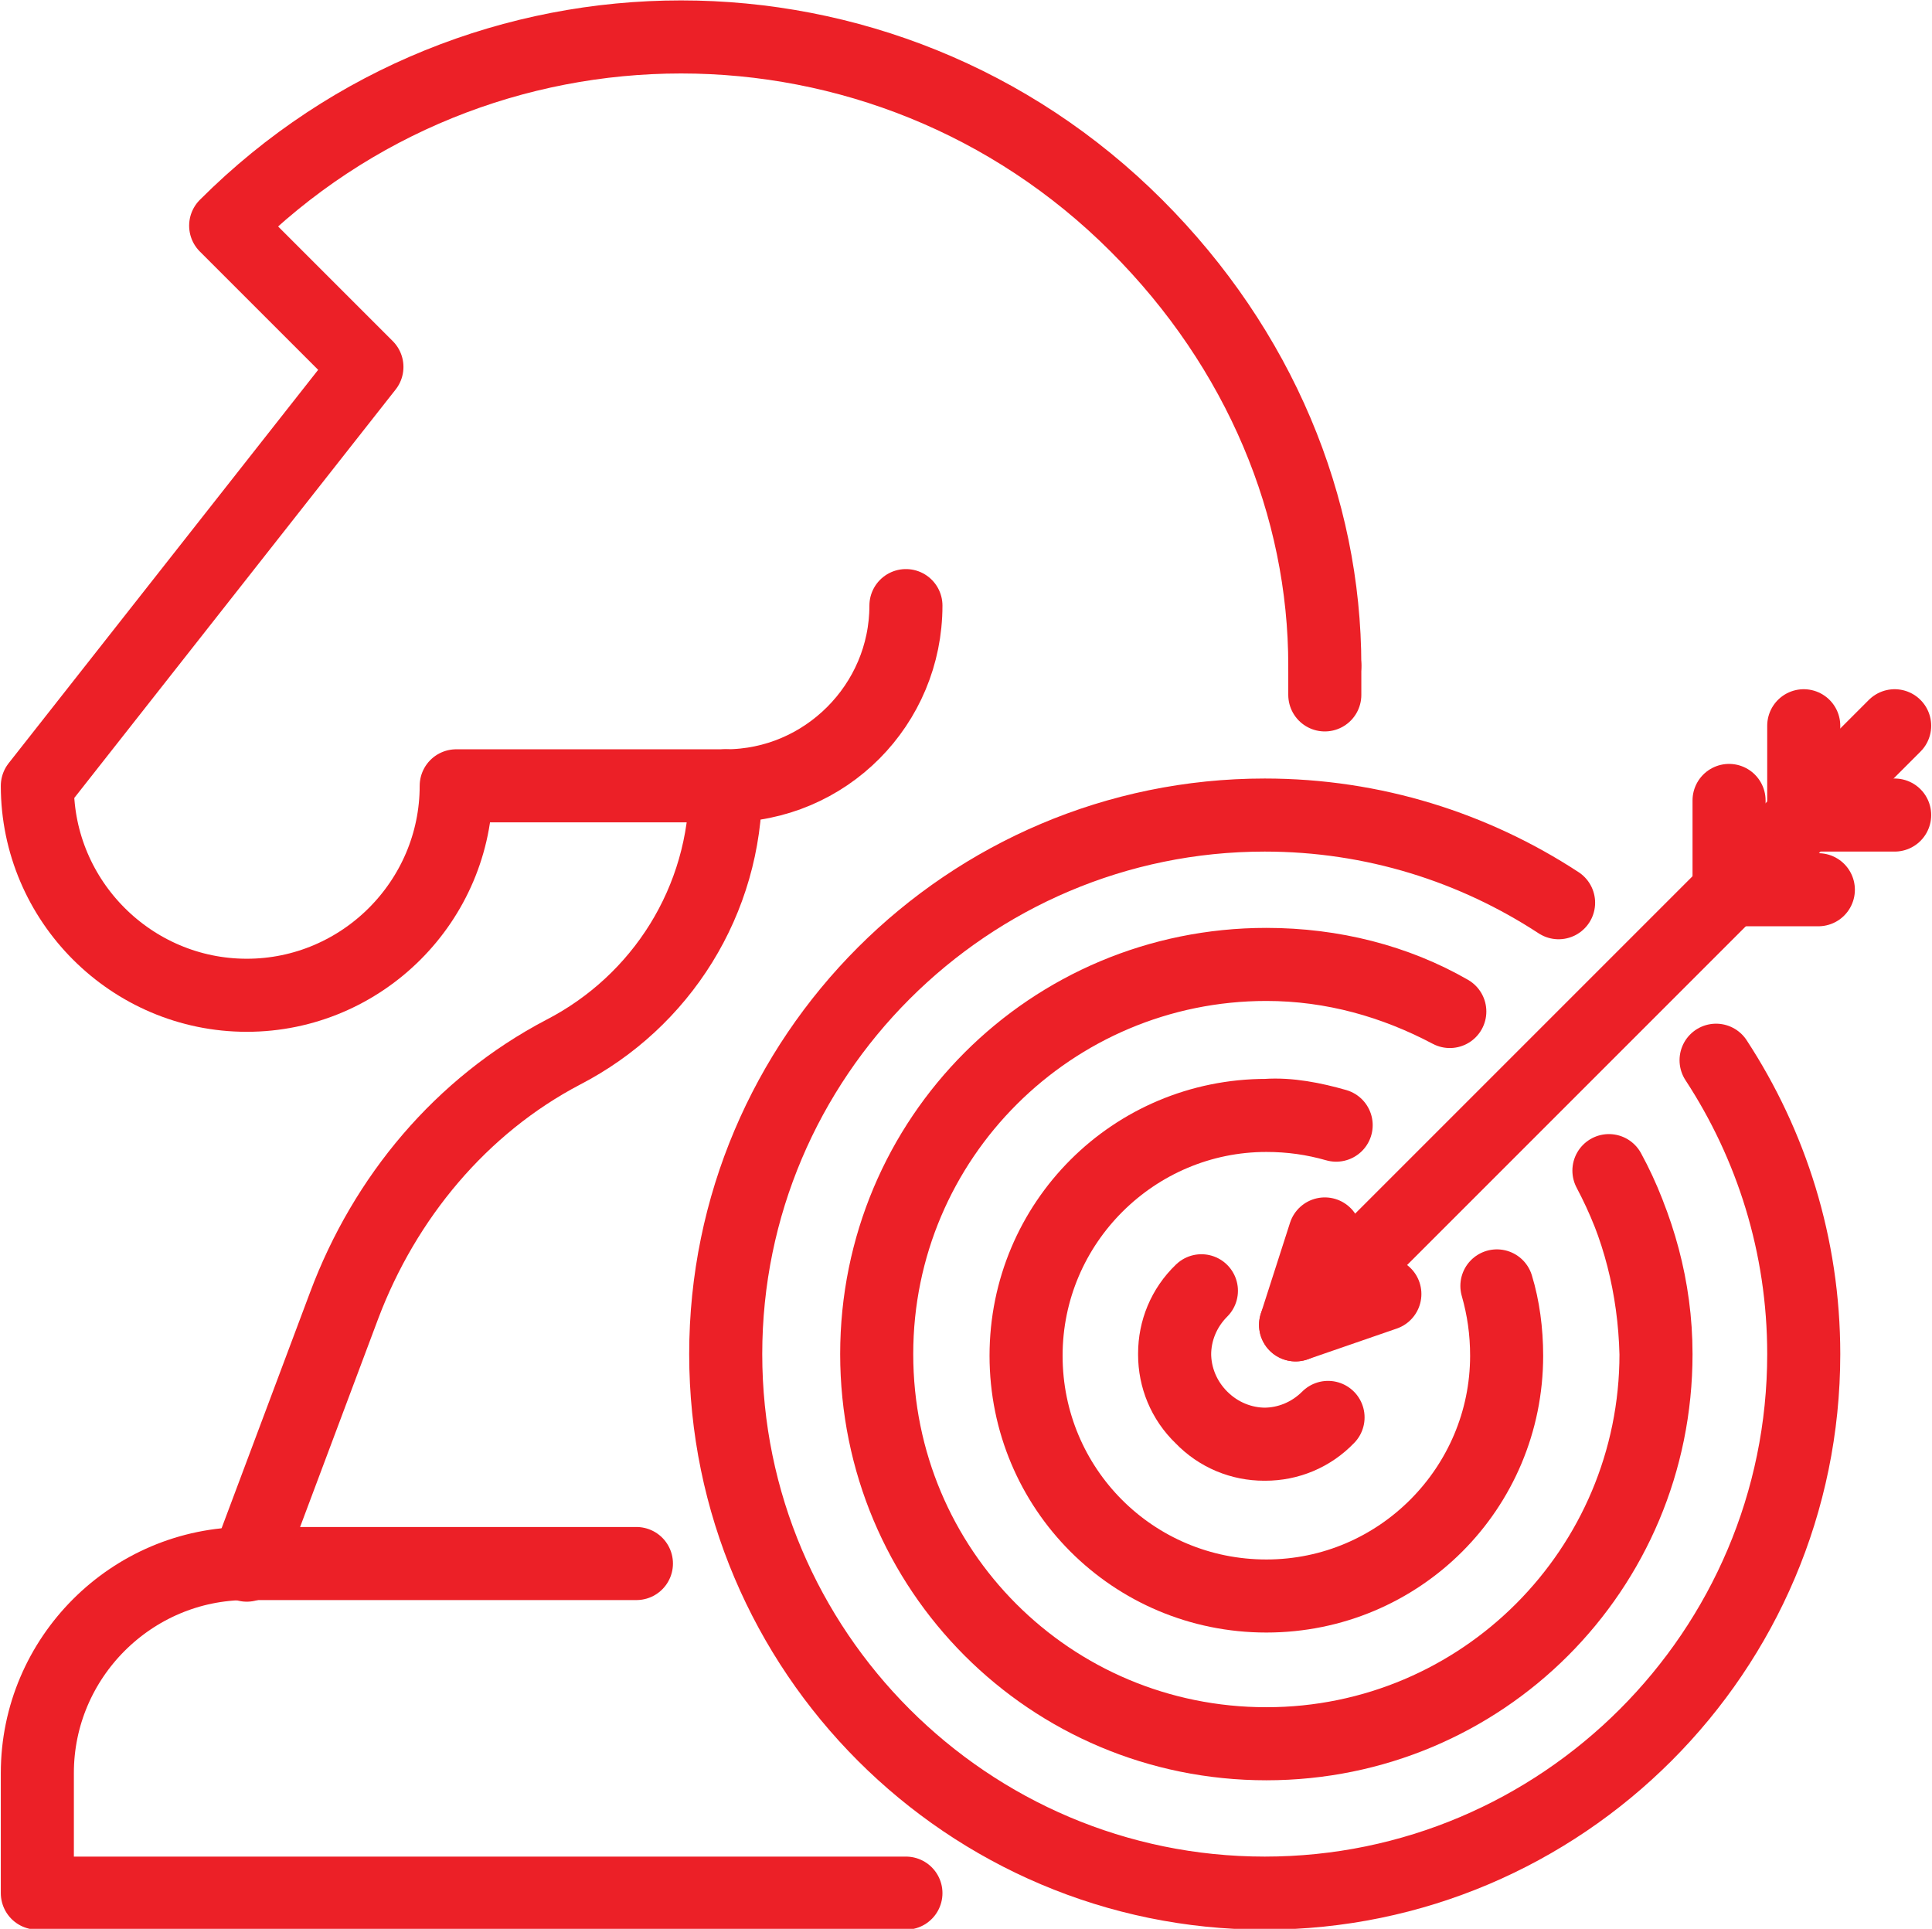
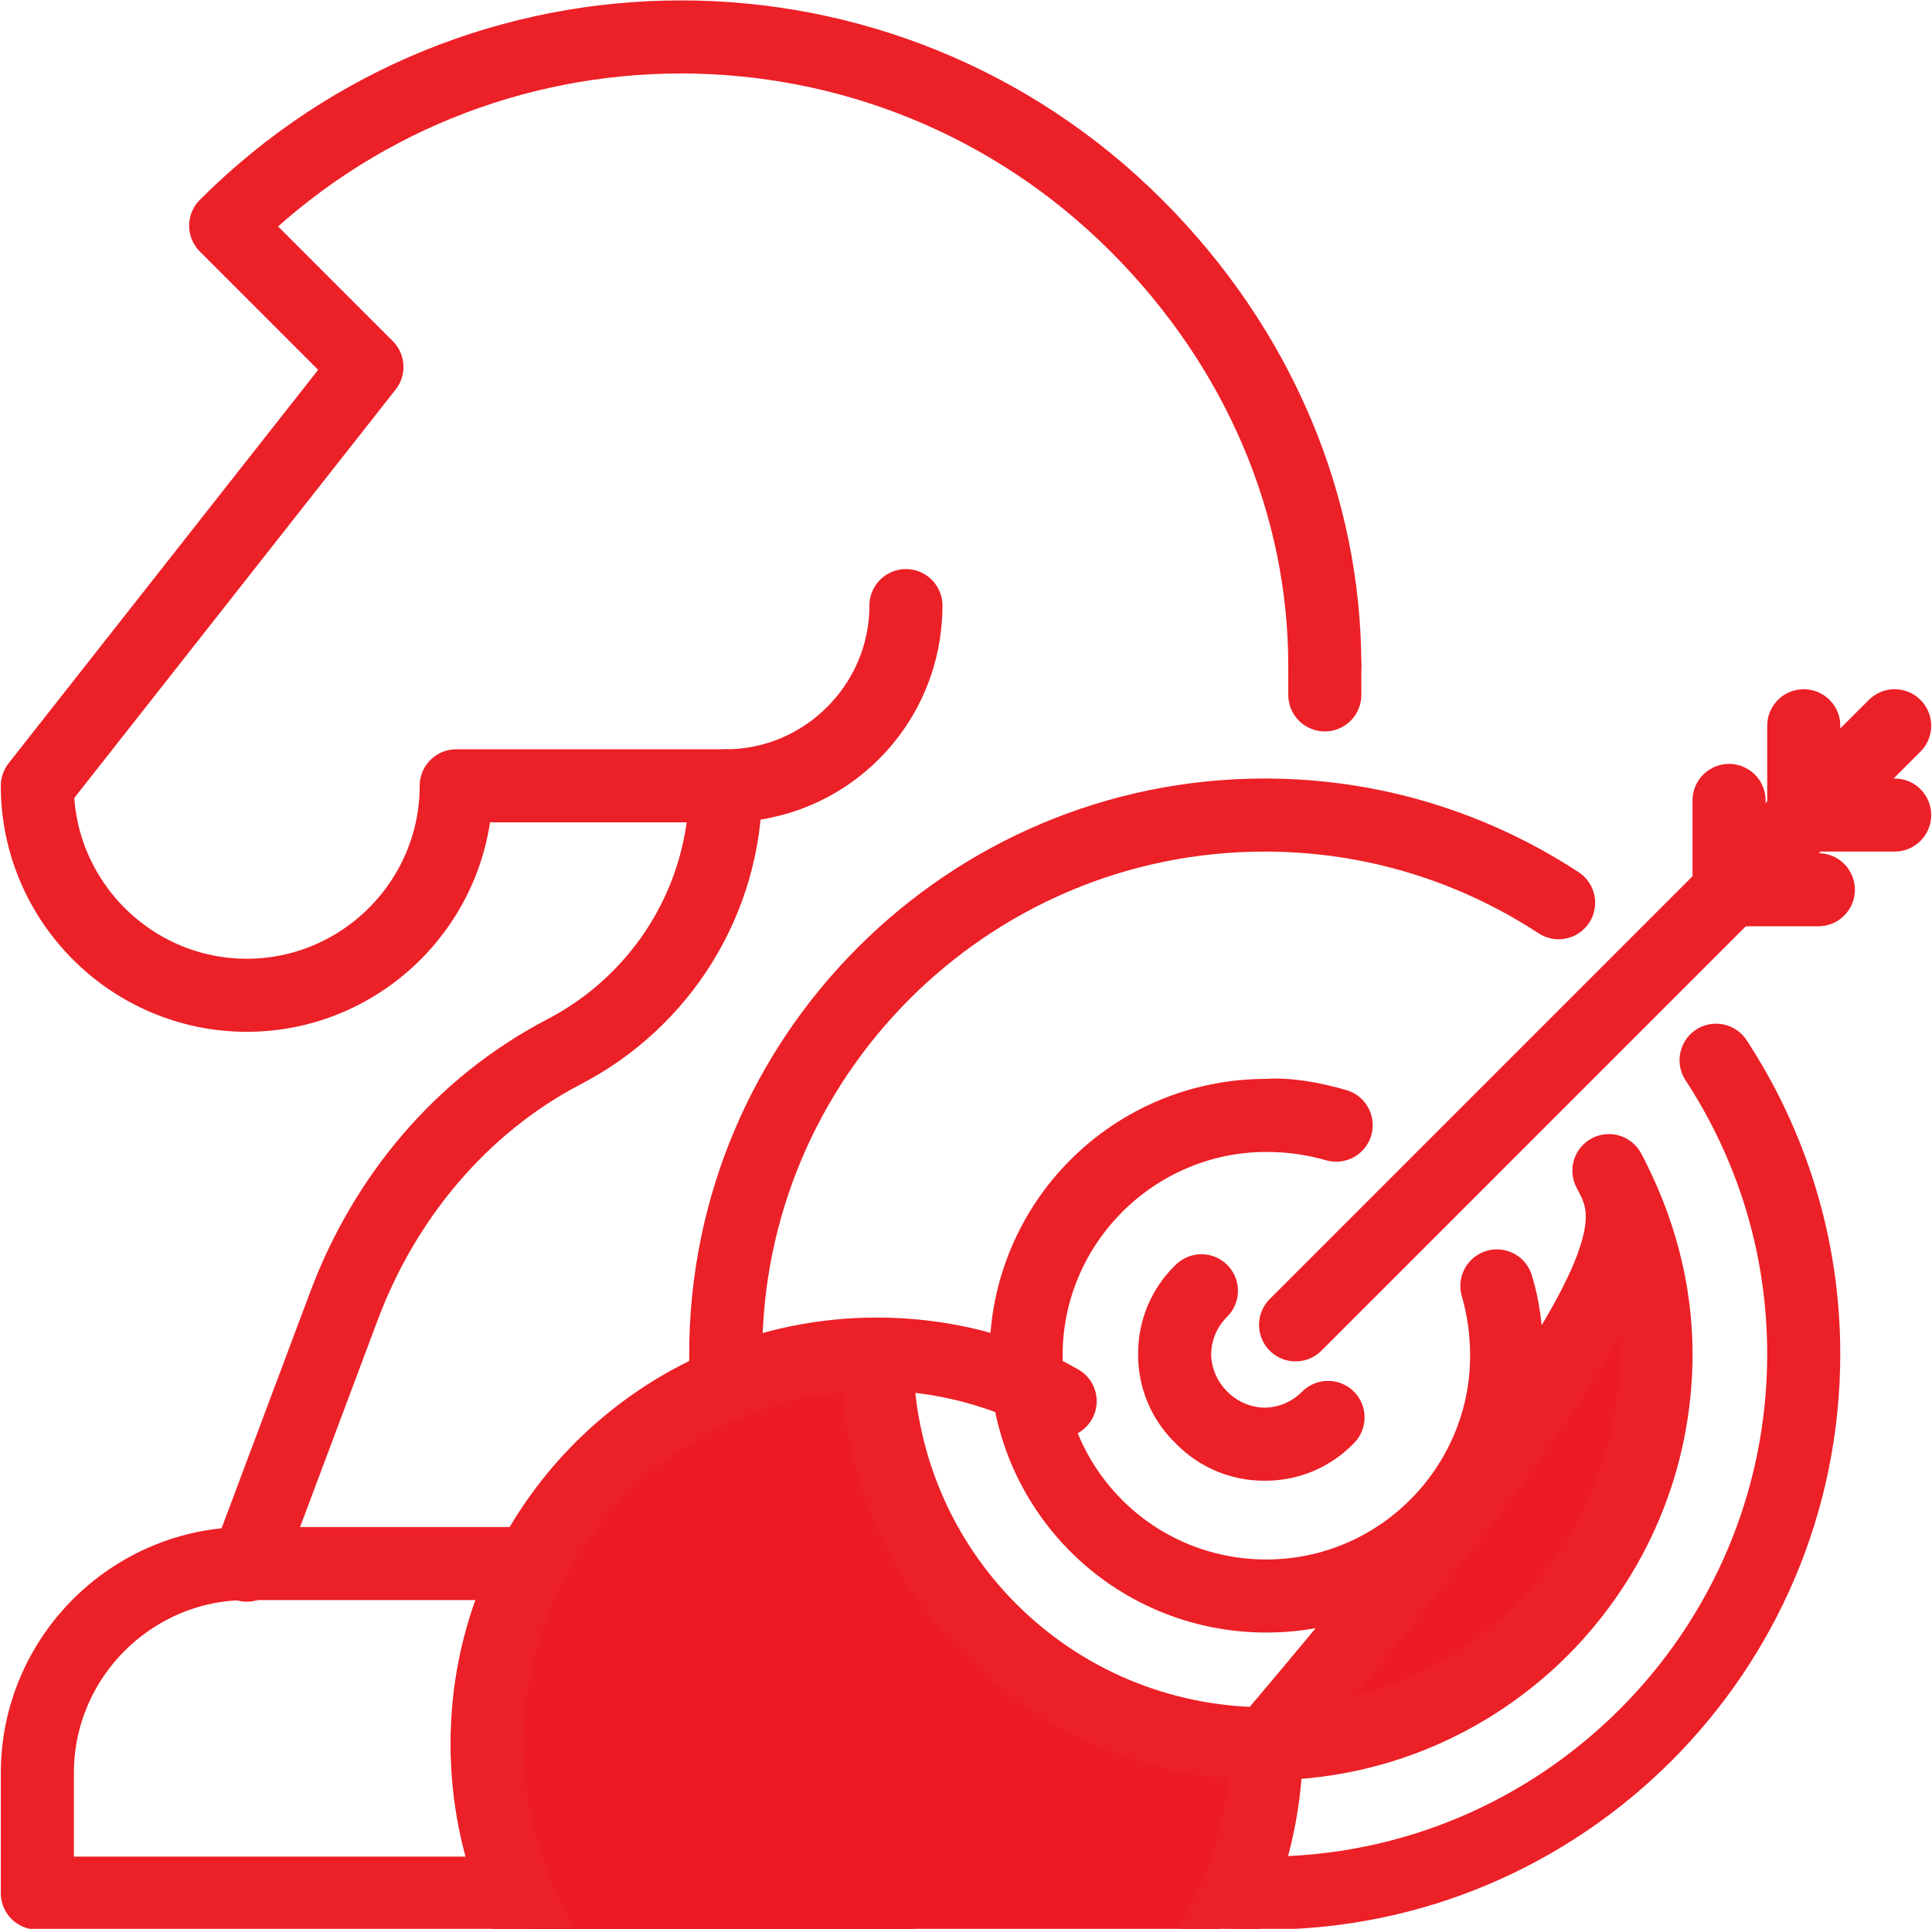
<svg xmlns="http://www.w3.org/2000/svg" xmlns:xlink="http://www.w3.org/1999/xlink" version="1.1" id="Layer_1" x="0px" y="0px" viewBox="0 0 119 118.8" style="enable-background:new 0 0 119 118.8;" xml:space="preserve">
  <style type="text/css">
	.st0{clip-path:url(#SVGID_00000104669664253072103860000014297851403449835451_);}
	.st1{fill:#ED1C24;stroke:#EC2027;stroke-width:1.934;stroke-miterlimit:10;}
	.st2{fill:#ED1C24;stroke:#EC2027;stroke-width:4.5;stroke-linecap:round;stroke-linejoin:round;stroke-miterlimit:10;}
</style>
  <g>
    <defs>
      <rect id="SVGID_1_" x="72.4" y="109.8" width="140.5" height="118.2" />
    </defs>
    <clipPath id="SVGID_00000163033877947167820220000013347180553351378069_">
      <use xlink:href="#SVGID_1_" style="overflow:visible;" />
    </clipPath>
    <g style="clip-path:url(#SVGID_00000163033877947167820220000013347180553351378069_);">
	</g>
  </g>
  <g>
    <path class="st2" d="M81.8,87.3c-2.2,2.2-5.7,2.2-7.8,0c-2.2-2.2-2.2-5.7,0-7.8l0,0c-2.2,2.2-2.2,5.7,0,7.8   C76.2,89.5,79.7,89.5,81.8,87.3L81.8,87.3z" />
    <path class="st2" d="M55.8,37.3c0,6.1-5,11.1-11.1,11.1H28.1c0,7.1-5.8,12.9-12.9,12.9S2.3,55.5,2.3,48.4l20.3-25.8l-8.7-8.7   C29.4-1.6,54.5-1.6,70,13.9c7.6,7.6,11.6,17.3,11.6,27.1l0,0c0-9.8-4-19.5-11.6-27.1c-15.5-15.5-40.6-15.5-56.1,0l8.7,8.7L2.3,48.4   c0,7.1,5.8,12.9,12.9,12.9s12.9-5.8,12.9-12.9h16.6C50.9,48.4,55.8,43.4,55.8,37.3L55.8,37.3z" />
    <path class="st2" d="M55.8,116.6H2.3v-7.4c0-7.1,5.8-12.9,12.9-12.9h24l0,0h-24c-7.1,0-12.9,5.8-12.9,12.9v7.4H55.8L55.8,116.6z" />
    <path class="st2" d="M44.7,48.4c0,7.1-4,13.3-10,16.4c-6.3,3.3-11,8.9-13.5,15.6l-6,16l0,0l6-16c2.5-6.6,7.2-12.3,13.5-15.6   C40.7,61.7,44.7,55.5,44.7,48.4L44.7,48.4z" />
    <path class="st2" d="M79.8,81.6l36.9-36.9L79.8,81.6z" />
    <path class="st2" d="M96,55.6c-5.2-3.4-11.4-5.4-18.1-5.4c-18.3,0-33.2,14.9-33.2,33.2c0,18.3,14.9,33.2,33.2,33.2   s33.2-14.9,33.2-33.2c0-6.7-2-12.9-5.4-18.1l0,0c3.4,5.2,5.4,11.4,5.4,18.1c0,18.3-14.9,33.2-33.2,33.2s-33.2-14.9-33.2-33.2   c0-18.3,14.9-33.2,33.2-33.2C84.6,50.2,90.8,52.2,96,55.6L96,55.6z" />
-     <path class="st2" d="M99.1,72.1c1.8,3.4,2.9,7.2,2.9,11.3c0,13.2-10.7,24-24,24s-24-10.7-24-24s10.7-24,24-24c4.1,0,8,1,11.3,2.9   l0,0c-3.4-1.8-7.2-2.9-11.3-2.9c-13.2,0-24,10.7-24,24s10.7,24,24,24s24-10.7,24-24C101.9,79.3,100.9,75.4,99.1,72.1L99.1,72.1z" />
+     <path class="st2" d="M99.1,72.1c1.8,3.4,2.9,7.2,2.9,11.3c0,13.2-10.7,24-24,24s-24-10.7-24-24c4.1,0,8,1,11.3,2.9   l0,0c-3.4-1.8-7.2-2.9-11.3-2.9c-13.2,0-24,10.7-24,24s10.7,24,24,24s24-10.7,24-24C101.9,79.3,100.9,75.4,99.1,72.1L99.1,72.1z" />
    <path class="st2" d="M82.3,69.3c-1.4-0.4-2.8-0.6-4.3-0.6c-8.1,0-14.8,6.6-14.8,14.8s6.6,14.8,14.8,14.8s14.8-6.6,14.8-14.8   c0-1.5-0.2-3-0.6-4.3l0,0c0.4,1.4,0.6,2.8,0.6,4.3c0,8.1-6.6,14.8-14.8,14.8s-14.8-6.6-14.8-14.8s6.6-14.8,14.8-14.8   C79.4,68.6,80.9,68.9,82.3,69.3L82.3,69.3z" />
    <polygon class="st2" points="111.1,50.2 111.1,44.7 111.1,44.7 111.1,50.2 116.7,50.2 116.7,50.2  " />
    <polygon class="st2" points="106.5,54.8 106.5,49.3 106.5,49.3 106.5,54.8 112,54.8 112,54.8  " />
-     <polygon class="st2" points="79.8,81.6 81.6,76 81.6,76 79.8,81.6 85.3,79.7 85.3,79.7  " />
    <path class="st2" d="M81.6,42.8V41V42.8z" />
  </g>
</svg>